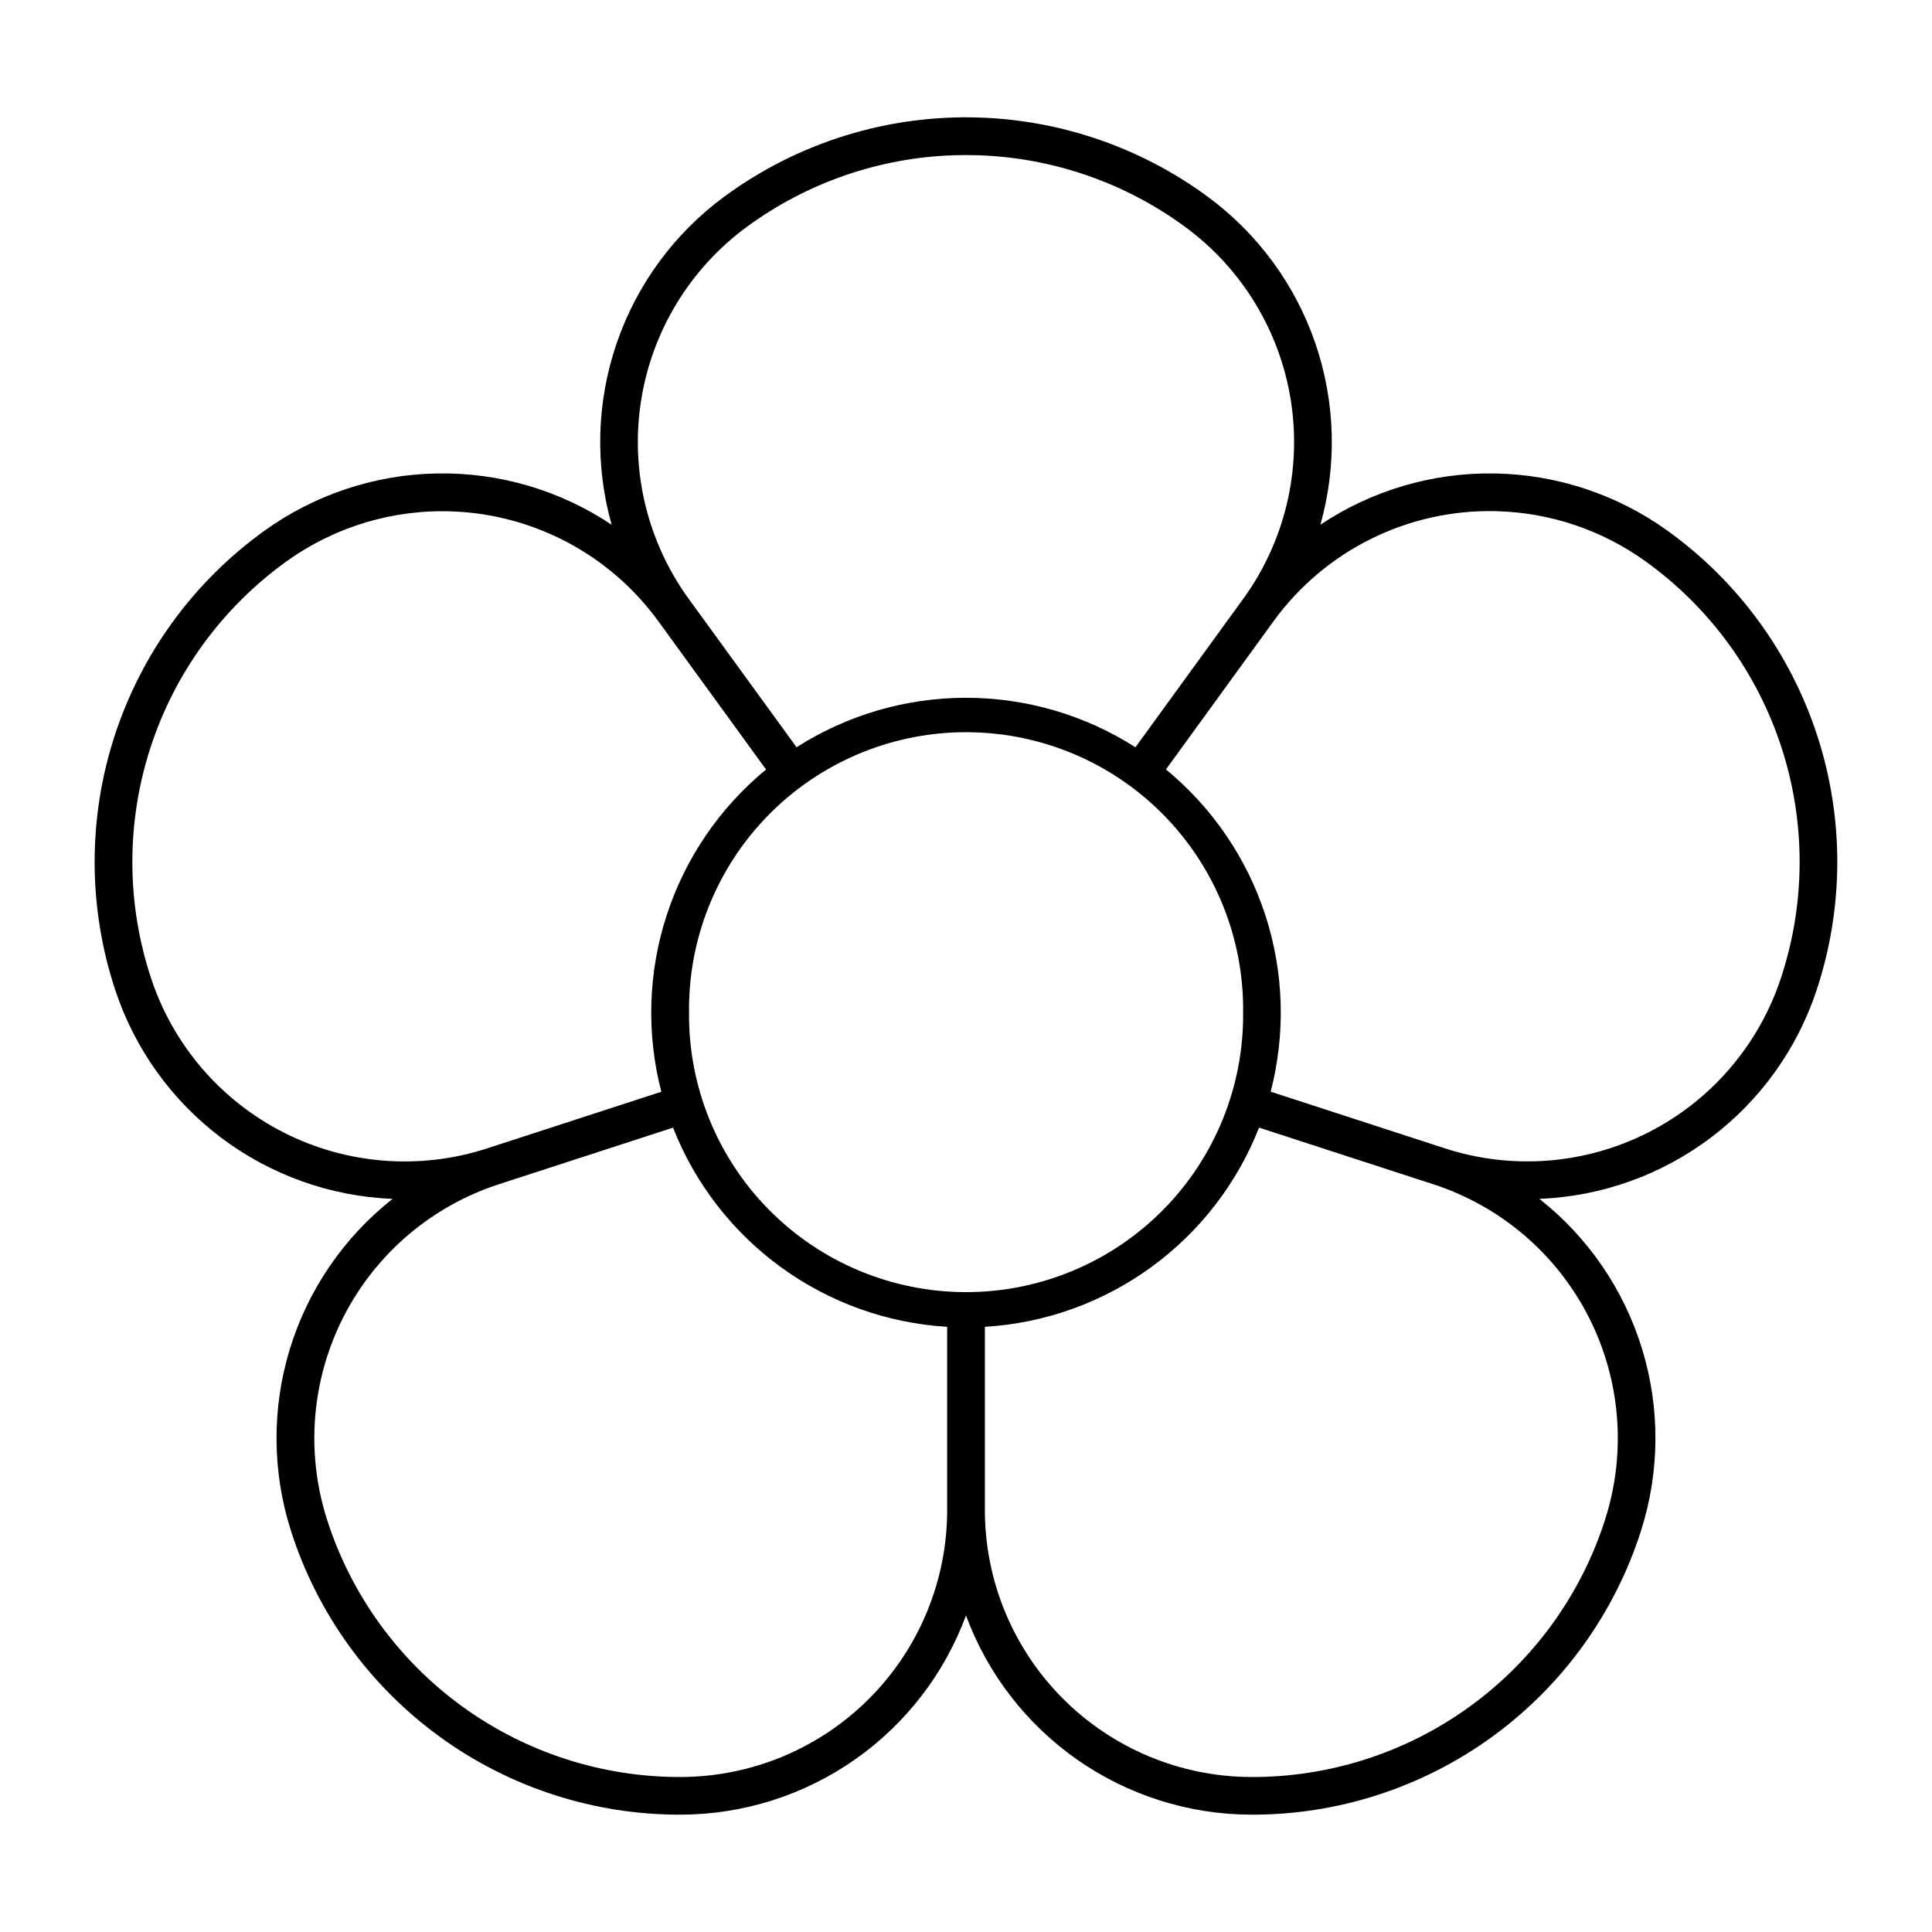
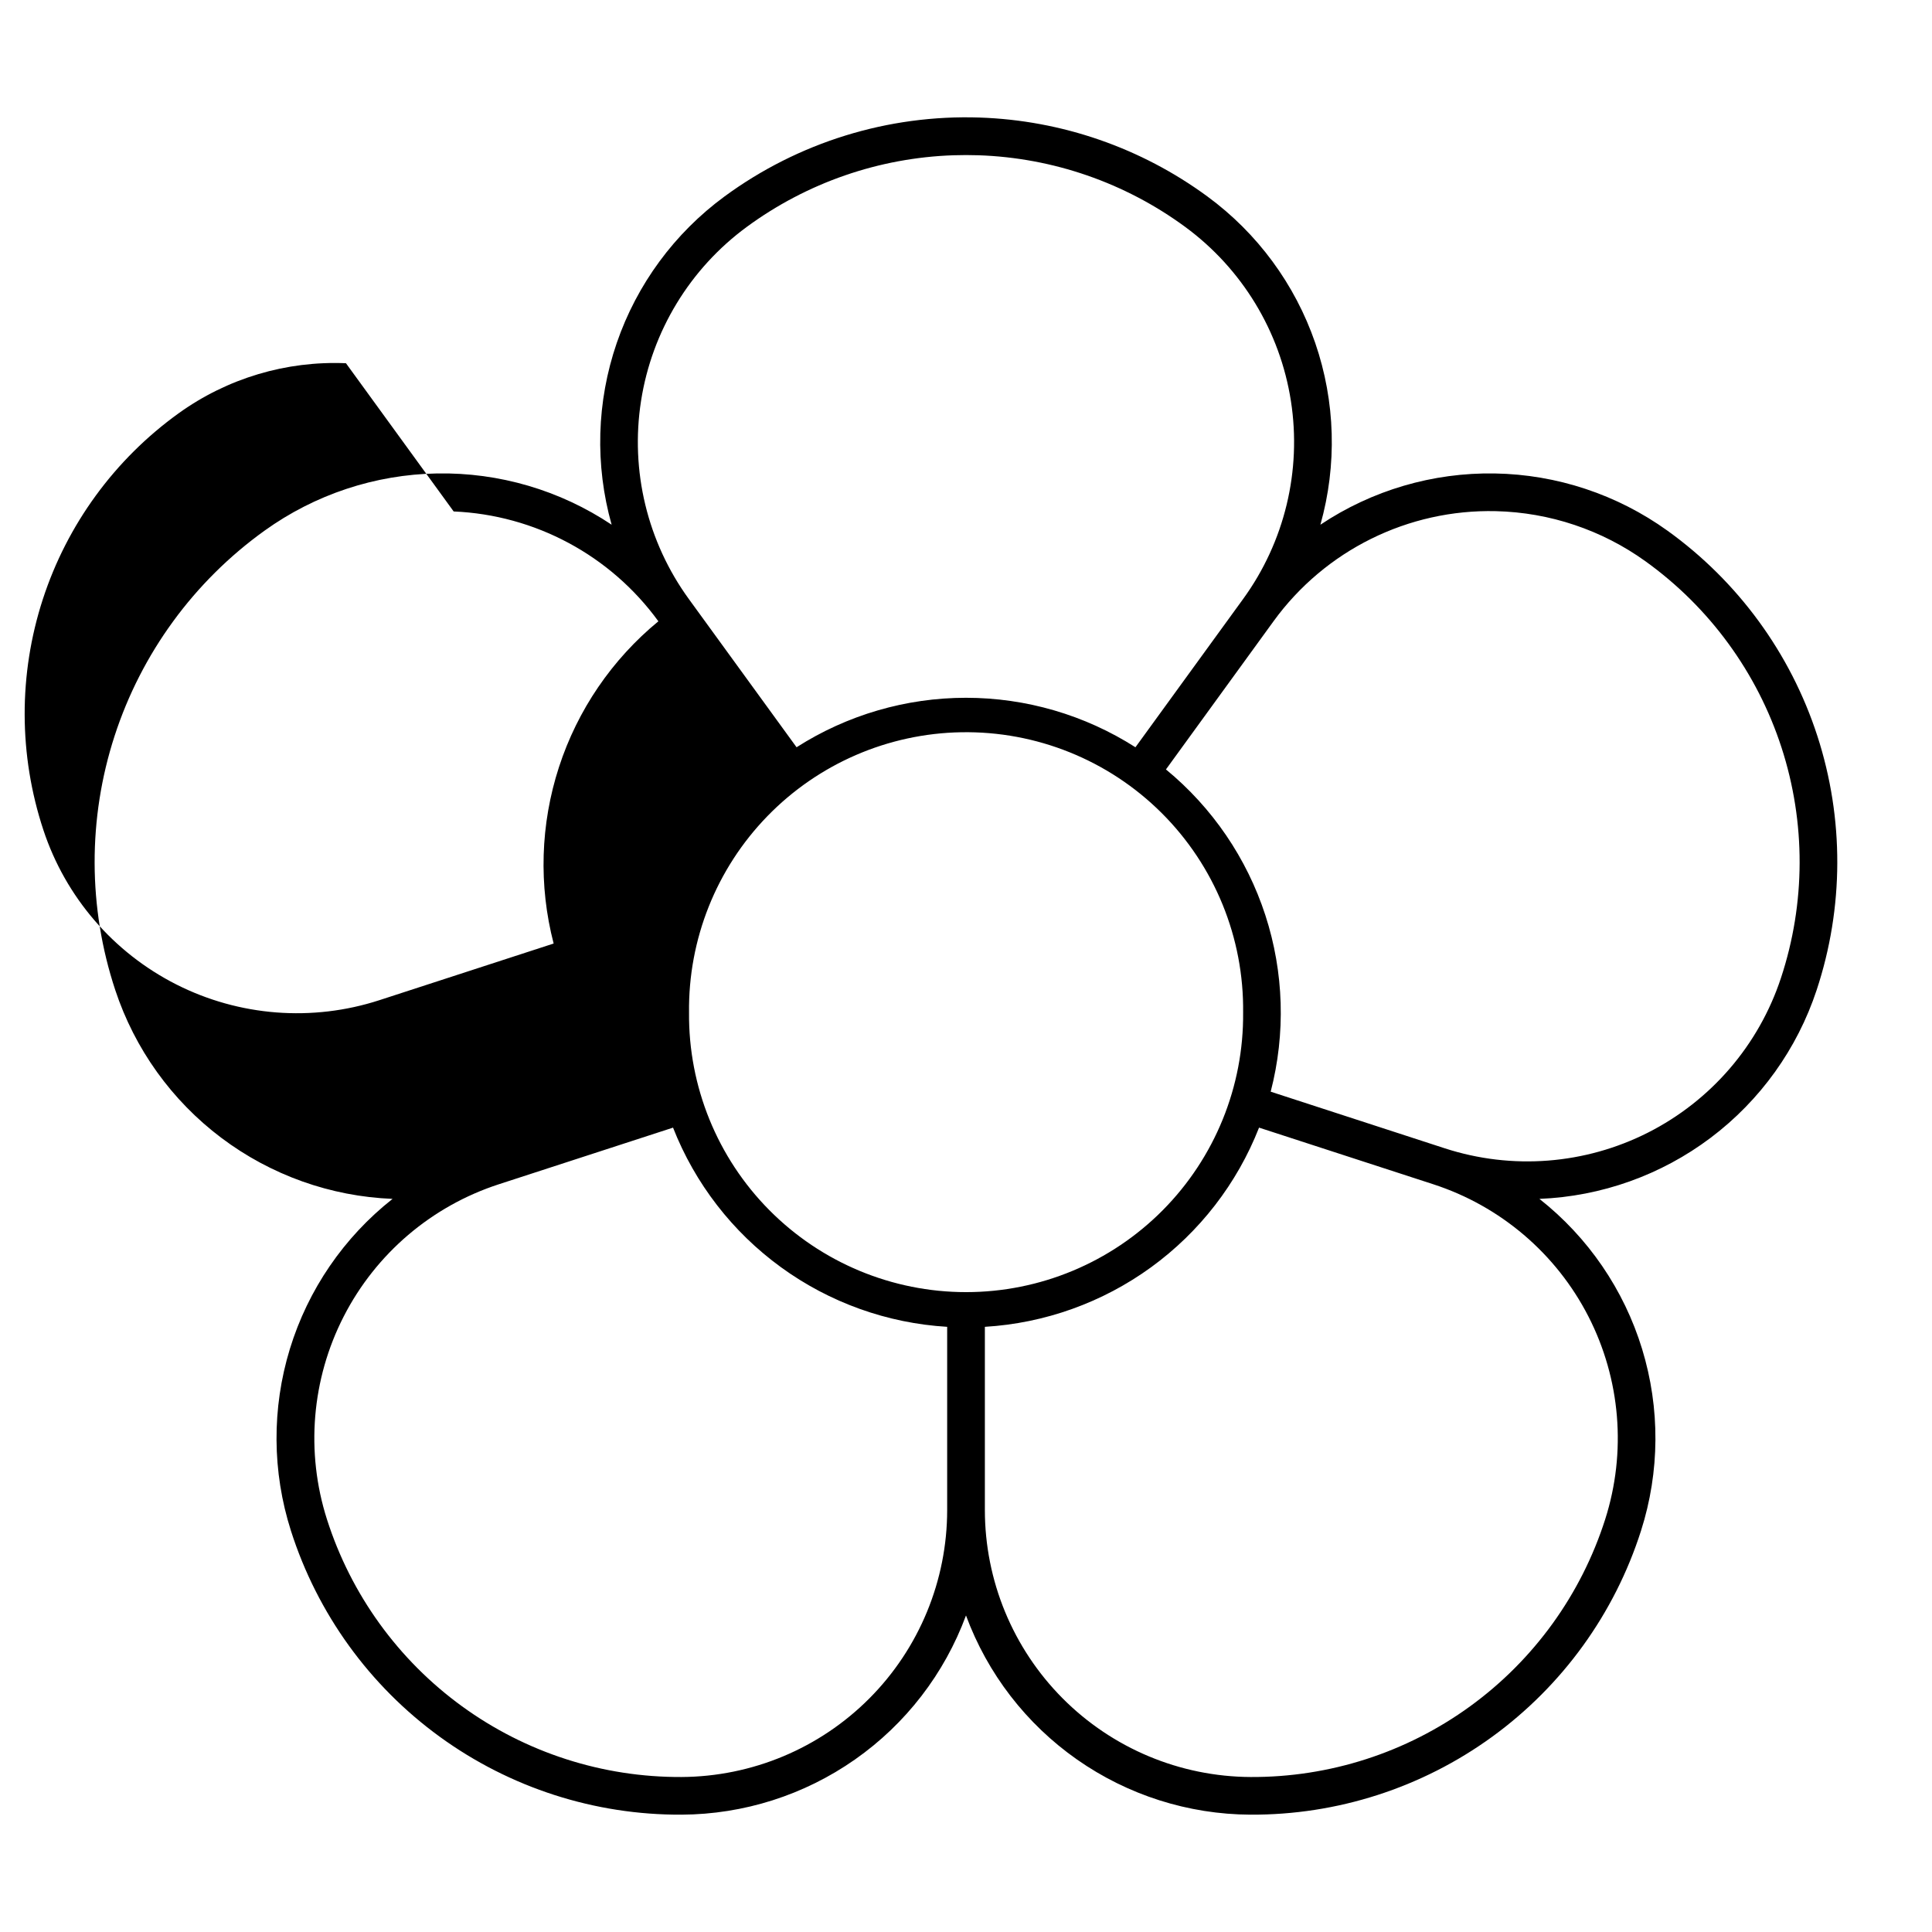
<svg xmlns="http://www.w3.org/2000/svg" fill="#000000" width="800px" height="800px" version="1.1" viewBox="144 144 512 512">
-   <path d="m403.61 175.15c-24.242-0.812-48.055 6.555-67.602 20.91-13.25 9.73-23.211 23.273-28.559 38.82-5.344 15.547-5.82 32.352-1.359 48.172-13.672-9.129-29.805-13.871-46.242-13.586-16.441 0.281-32.398 5.574-45.75 15.172-18.695 13.434-32.613 32.484-39.727 54.379s-7.055 45.488 0.172 67.348c5.16 15.605 14.961 29.27 28.094 39.16s28.969 15.535 45.398 16.188c-12.91 10.18-22.406 24.055-27.219 39.773-4.809 15.719-4.711 32.535 0.289 48.195 7 21.93 20.82 41.055 39.449 54.586 18.625 13.527 41.086 20.758 64.105 20.637 16.438-0.086 32.461-5.188 45.922-14.621 13.461-9.43 23.723-22.75 29.418-38.168 5.695 15.422 15.961 28.742 29.426 38.176 13.465 9.434 29.492 14.531 45.934 14.613 23.016 0.117 45.469-7.117 64.09-20.648 18.617-13.527 32.434-32.648 39.434-54.574 5-15.66 5.102-32.473 0.293-48.191-4.809-15.719-14.305-29.598-27.211-39.777 16.426-0.656 32.258-6.305 45.387-16.195 13.125-9.887 22.926-23.547 28.082-39.152 7.231-21.855 7.293-45.449 0.184-67.344-7.109-21.895-21.023-40.945-39.715-54.383-13.352-9.594-29.309-14.887-45.746-15.168-16.434-0.285-32.566 4.453-46.234 13.582 4.453-15.824 3.977-32.633-1.375-48.176-5.352-15.547-15.32-29.09-28.574-38.816-17.555-12.891-38.598-20.18-60.363-20.91zm-6.906 9.996h-0.004c2.199-0.074 4.402-0.074 6.598 0 19.754 0.664 38.848 7.277 54.777 18.977 15.074 11.074 25.152 27.664 28.031 46.148 2.875 18.48-1.68 37.352-12.676 52.48l-28.527 39.281c-13.41-8.562-28.992-13.113-44.902-13.113s-31.492 4.551-44.902 13.113l-28.547-39.281c-10.996-15.133-15.551-34.004-12.672-52.484 2.879-18.48 12.957-35.074 28.035-46.145 15.934-11.699 35.031-18.316 54.785-18.977zm143.73 94.316h-0.004c14.258 0.336 28.078 4.969 39.652 13.293 16.961 12.195 29.59 29.484 36.039 49.352 6.453 19.871 6.398 41.277-0.164 61.109-5.867 17.766-18.531 32.48-35.223 40.934-16.688 8.449-36.047 9.949-53.84 4.168l-46.152-15.012 0.004-0.004c3.996-15.398 3.508-31.621-1.41-46.75-4.918-15.129-14.059-28.539-26.348-38.645l28.52-39.281-0.004 0.004c13.66-18.812 35.688-29.715 58.926-29.168zm-276.21 0.078h-0.004c21.582 0.914 41.562 11.633 54.258 29.109l28.539 39.281c-12.289 10.105-21.43 23.512-26.348 38.645-4.918 15.129-5.41 31.348-1.41 46.75l-46.172 15.012c-17.789 5.777-37.145 4.277-53.832-4.172-16.688-8.453-29.352-23.164-35.219-40.926-6.559-19.836-6.613-41.246-0.16-61.113 6.453-19.867 19.082-37.156 36.043-49.348 12.871-9.25 28.469-13.91 44.301-13.238zm134.54 58.512h-0.004c19.844-0.344 38.98 7.363 53.051 21.363 14.066 14 21.871 33.094 21.629 52.941 0.172 19.582-7.488 38.426-21.273 52.336-13.789 13.91-32.562 21.734-52.148 21.734-19.582 0-38.355-7.824-52.145-21.734-13.789-13.91-21.445-32.754-21.273-52.336-0.234-19.41 7.223-38.121 20.746-52.047 13.52-13.922 32.008-21.926 51.414-22.258zm-76.398 104.78h-0.004c5.812 14.809 15.742 27.652 28.617 37.004 12.871 9.355 28.148 14.832 44.031 15.785v48.535c0.004 18.703-7.402 36.652-20.594 49.914s-31.098 20.758-49.805 20.855c-20.891 0.105-41.27-6.457-58.168-18.738-16.902-12.277-29.441-29.633-35.793-49.535-5.684-17.816-4.086-37.156 4.449-53.801 8.531-16.641 23.305-29.227 41.09-35.008zm155.3 0 46.18 15.012h-0.004c17.789 5.781 32.562 18.367 41.094 35.008 8.535 16.645 10.133 35.984 4.449 53.801-6.356 19.906-18.895 37.262-35.801 49.543-16.902 12.277-37.285 18.84-58.18 18.73-18.707-0.098-36.613-7.594-49.805-20.855-13.195-13.262-20.598-31.211-20.598-49.914v-48.535c15.887-0.953 31.168-6.43 44.043-15.781 12.875-9.355 22.805-22.195 28.617-37.008z" />
+   <path d="m403.61 175.15c-24.242-0.812-48.055 6.555-67.602 20.91-13.25 9.73-23.211 23.273-28.559 38.82-5.344 15.547-5.82 32.352-1.359 48.172-13.672-9.129-29.805-13.871-46.242-13.586-16.441 0.281-32.398 5.574-45.75 15.172-18.695 13.434-32.613 32.484-39.727 54.379s-7.055 45.488 0.172 67.348c5.16 15.605 14.961 29.27 28.094 39.16s28.969 15.535 45.398 16.188c-12.91 10.18-22.406 24.055-27.219 39.773-4.809 15.719-4.711 32.535 0.289 48.195 7 21.93 20.82 41.055 39.449 54.586 18.625 13.527 41.086 20.758 64.105 20.637 16.438-0.086 32.461-5.188 45.922-14.621 13.461-9.43 23.723-22.75 29.418-38.168 5.695 15.422 15.961 28.742 29.426 38.176 13.465 9.434 29.492 14.531 45.934 14.613 23.016 0.117 45.469-7.117 64.09-20.648 18.617-13.527 32.434-32.648 39.434-54.574 5-15.66 5.102-32.473 0.293-48.191-4.809-15.719-14.305-29.598-27.211-39.777 16.426-0.656 32.258-6.305 45.387-16.195 13.125-9.887 22.926-23.547 28.082-39.152 7.231-21.855 7.293-45.449 0.184-67.344-7.109-21.895-21.023-40.945-39.715-54.383-13.352-9.594-29.309-14.887-45.746-15.168-16.434-0.285-32.566 4.453-46.234 13.582 4.453-15.824 3.977-32.633-1.375-48.176-5.352-15.547-15.32-29.09-28.574-38.816-17.555-12.891-38.598-20.18-60.363-20.91zm-6.906 9.996h-0.004c2.199-0.074 4.402-0.074 6.598 0 19.754 0.664 38.848 7.277 54.777 18.977 15.074 11.074 25.152 27.664 28.031 46.148 2.875 18.48-1.68 37.352-12.676 52.48l-28.527 39.281c-13.41-8.562-28.992-13.113-44.902-13.113s-31.492 4.551-44.902 13.113l-28.547-39.281c-10.996-15.133-15.551-34.004-12.672-52.484 2.879-18.48 12.957-35.074 28.035-46.145 15.934-11.699 35.031-18.316 54.785-18.977zm143.73 94.316h-0.004c14.258 0.336 28.078 4.969 39.652 13.293 16.961 12.195 29.59 29.484 36.039 49.352 6.453 19.871 6.398 41.277-0.164 61.109-5.867 17.766-18.531 32.48-35.223 40.934-16.688 8.449-36.047 9.949-53.84 4.168l-46.152-15.012 0.004-0.004c3.996-15.398 3.508-31.621-1.41-46.75-4.918-15.129-14.059-28.539-26.348-38.645l28.52-39.281-0.004 0.004c13.66-18.812 35.688-29.715 58.926-29.168zm-276.21 0.078h-0.004c21.582 0.914 41.562 11.633 54.258 29.109c-12.289 10.105-21.43 23.512-26.348 38.645-4.918 15.129-5.41 31.348-1.41 46.75l-46.172 15.012c-17.789 5.777-37.145 4.277-53.832-4.172-16.688-8.453-29.352-23.164-35.219-40.926-6.559-19.836-6.613-41.246-0.16-61.113 6.453-19.867 19.082-37.156 36.043-49.348 12.871-9.25 28.469-13.91 44.301-13.238zm134.54 58.512h-0.004c19.844-0.344 38.98 7.363 53.051 21.363 14.066 14 21.871 33.094 21.629 52.941 0.172 19.582-7.488 38.426-21.273 52.336-13.789 13.91-32.562 21.734-52.148 21.734-19.582 0-38.355-7.824-52.145-21.734-13.789-13.91-21.445-32.754-21.273-52.336-0.234-19.41 7.223-38.121 20.746-52.047 13.52-13.922 32.008-21.926 51.414-22.258zm-76.398 104.78h-0.004c5.812 14.809 15.742 27.652 28.617 37.004 12.871 9.355 28.148 14.832 44.031 15.785v48.535c0.004 18.703-7.402 36.652-20.594 49.914s-31.098 20.758-49.805 20.855c-20.891 0.105-41.27-6.457-58.168-18.738-16.902-12.277-29.441-29.633-35.793-49.535-5.684-17.816-4.086-37.156 4.449-53.801 8.531-16.641 23.305-29.227 41.09-35.008zm155.3 0 46.18 15.012h-0.004c17.789 5.781 32.562 18.367 41.094 35.008 8.535 16.645 10.133 35.984 4.449 53.801-6.356 19.906-18.895 37.262-35.801 49.543-16.902 12.277-37.285 18.84-58.18 18.73-18.707-0.098-36.613-7.594-49.805-20.855-13.195-13.262-20.598-31.211-20.598-49.914v-48.535c15.887-0.953 31.168-6.43 44.043-15.781 12.875-9.355 22.805-22.195 28.617-37.008z" />
</svg>